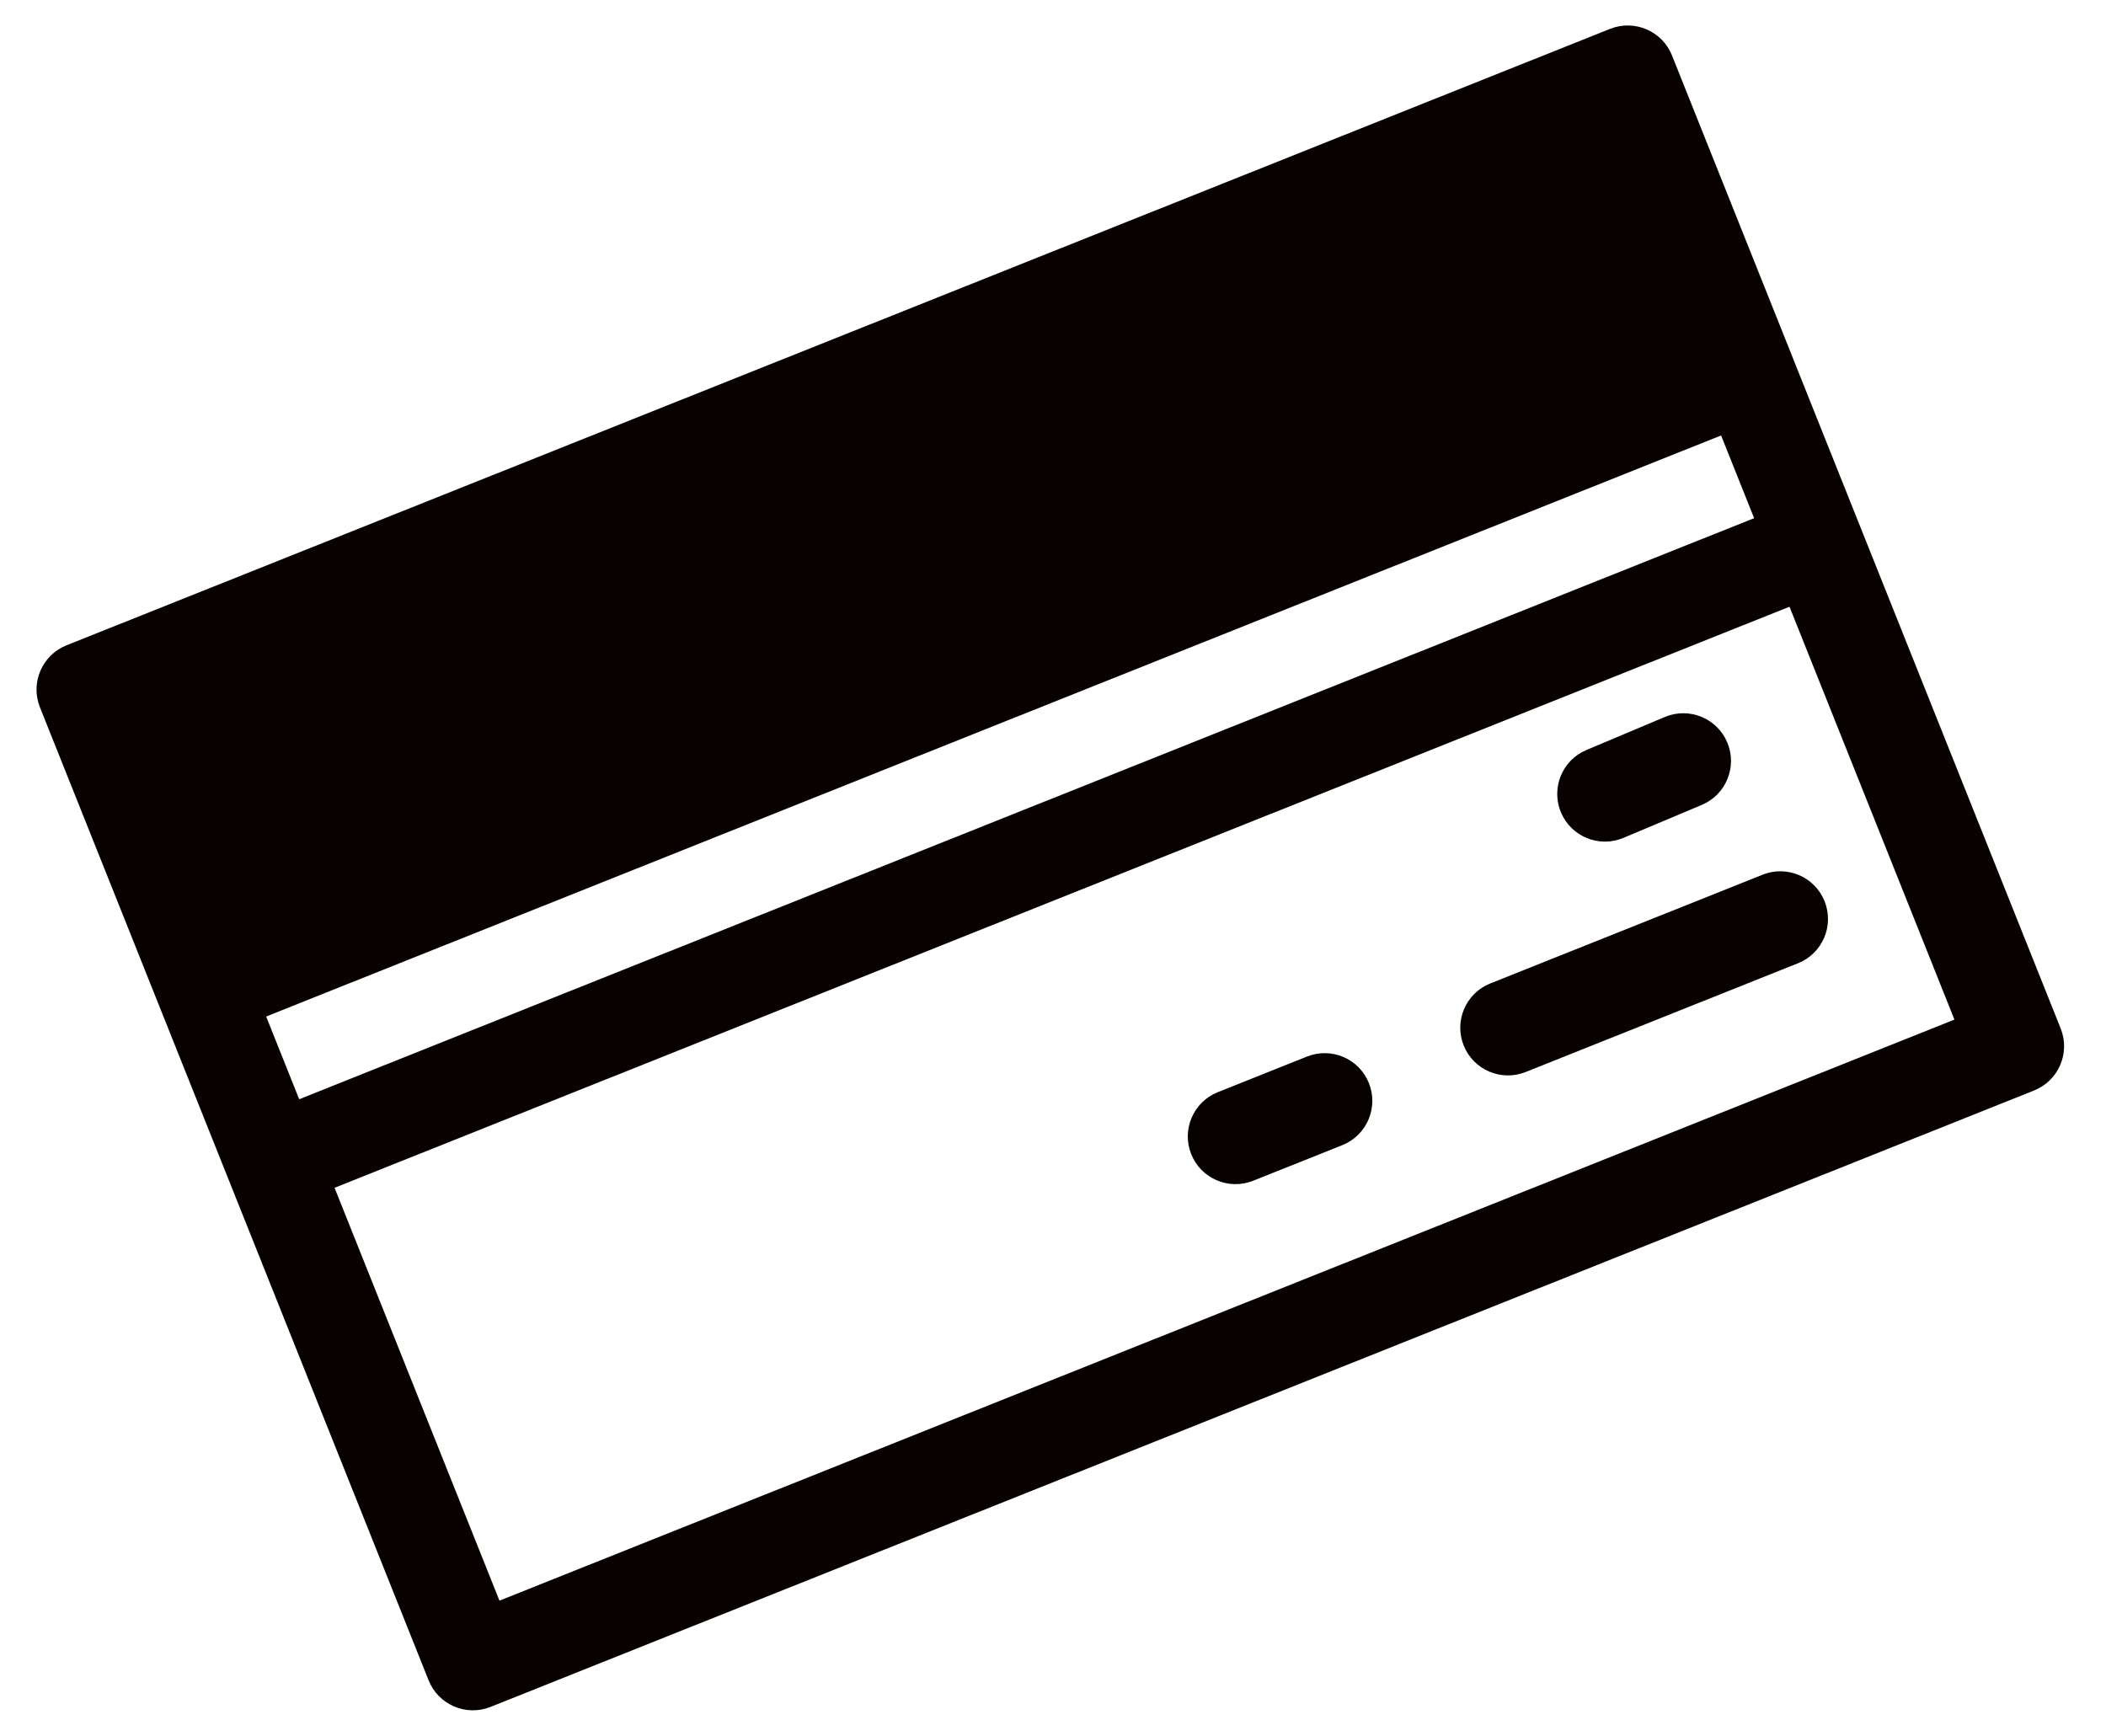
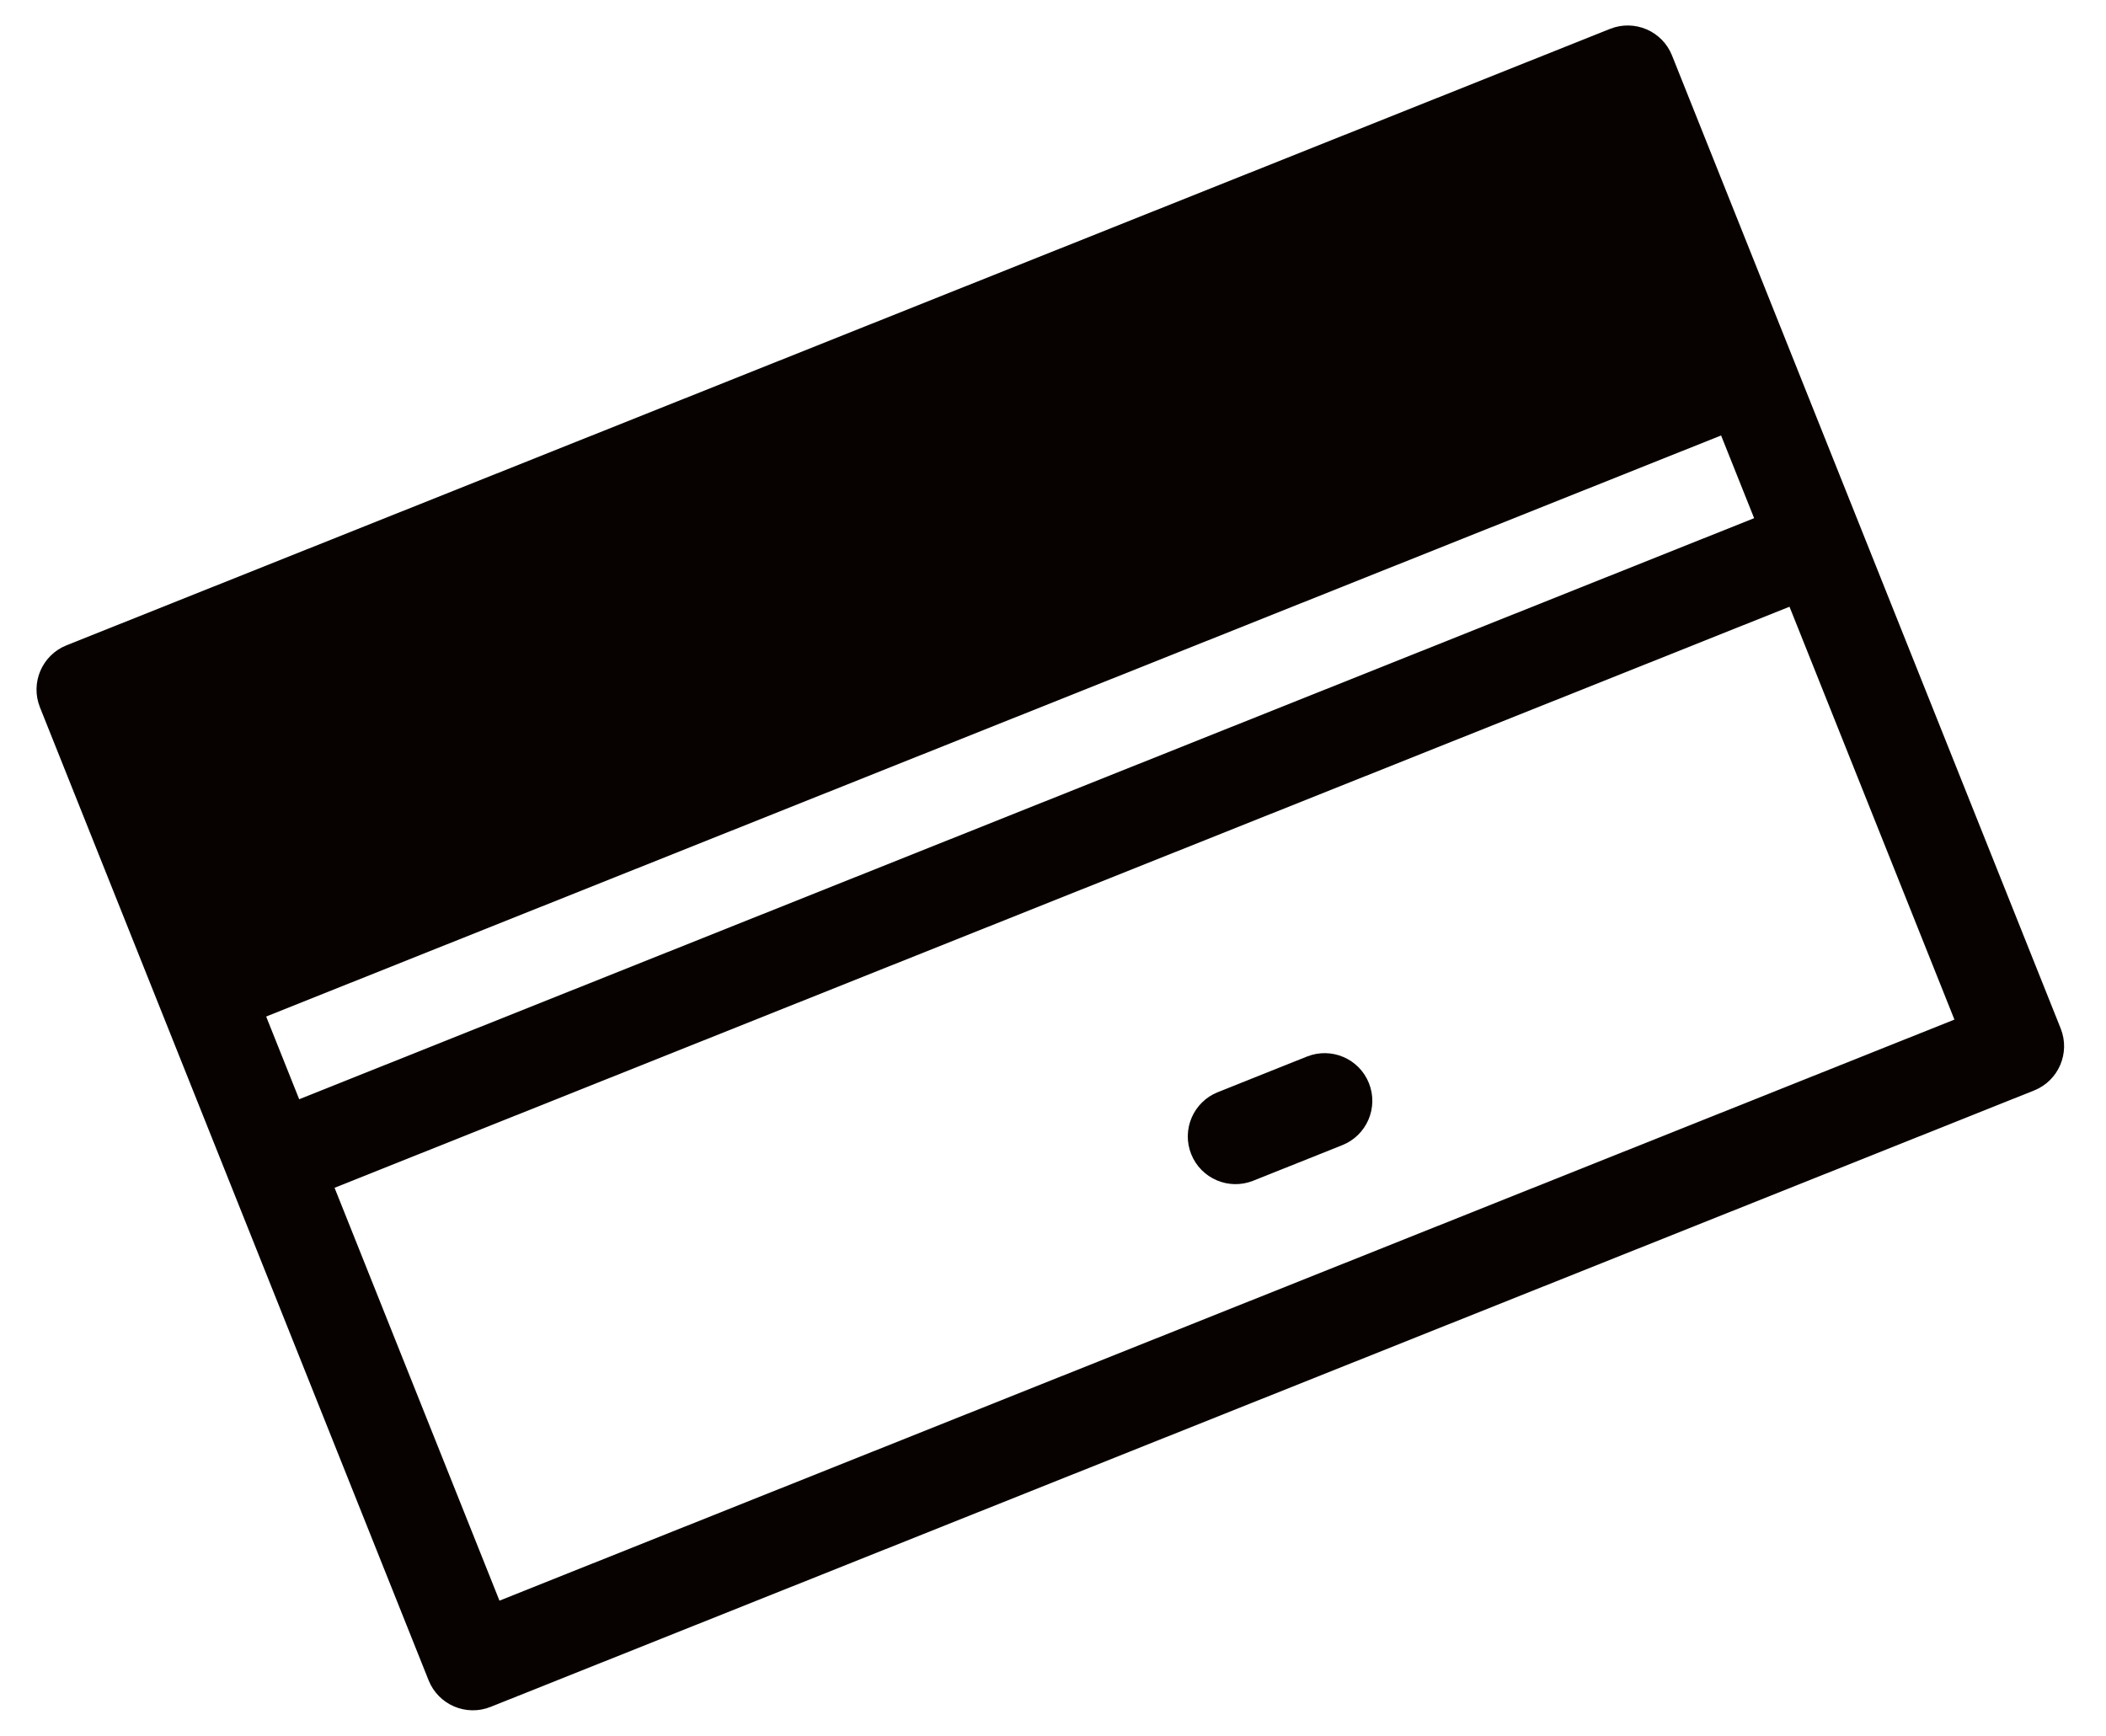
<svg xmlns="http://www.w3.org/2000/svg" width="74" height="61" viewBox="0 0 74 61" fill="none">
  <path fill-rule="evenodd" clip-rule="evenodd" d="M1.403 24.855C1.06 23.995 1.478 23.021 2.337 22.677L56.573 1.015C57.433 0.672 58.408 1.09 58.751 1.95L72.408 36.143C72.751 37.003 72.333 37.978 71.473 38.321L17.237 59.983C16.378 60.326 15.403 59.908 15.06 59.048L1.403 24.855ZM5.137 25.168L17.55 56.249L68.674 35.83L56.26 4.749L5.137 25.168Z" fill="#070200" />
  <path fill-rule="evenodd" clip-rule="evenodd" d="M8.926 39.262L63.302 17.544L64.545 20.656L10.169 42.374L8.926 39.262Z" fill="#070200" />
  <path fill-rule="evenodd" clip-rule="evenodd" d="M5.871 33.504L60.076 11.854L61.319 14.966L7.114 36.616L5.871 33.504Z" fill="#070200" />
-   <path fill-rule="evenodd" clip-rule="evenodd" d="M51.43 36.738C51.087 35.878 51.505 34.903 52.365 34.56L61.935 30.738C62.794 30.395 63.769 30.813 64.112 31.672C64.456 32.532 64.037 33.507 63.178 33.85L53.608 37.672C52.748 38.016 51.773 37.597 51.43 36.738Z" fill="#070200" />
  <path fill-rule="evenodd" clip-rule="evenodd" d="M41.856 40.558C41.513 39.699 41.931 38.724 42.791 38.38L45.923 37.129C46.783 36.786 47.758 37.204 48.101 38.064C48.444 38.923 48.026 39.898 47.166 40.242L44.034 41.493C43.174 41.836 42.199 41.417 41.856 40.558Z" fill="#070200" />
-   <path fill-rule="evenodd" clip-rule="evenodd" d="M60.692 26.09C61.051 26.943 60.651 27.926 59.798 28.285L57.044 29.444C56.191 29.803 55.208 29.403 54.849 28.55C54.49 27.697 54.89 26.715 55.743 26.356L58.497 25.196C59.35 24.837 60.333 25.237 60.692 26.09Z" fill="#070200" />
  <path d="M2.652 24.667L55.322 3.121H57.497L60.87 12.697L7.332 35.222L2.652 24.667Z" fill="#070200" />
</svg>